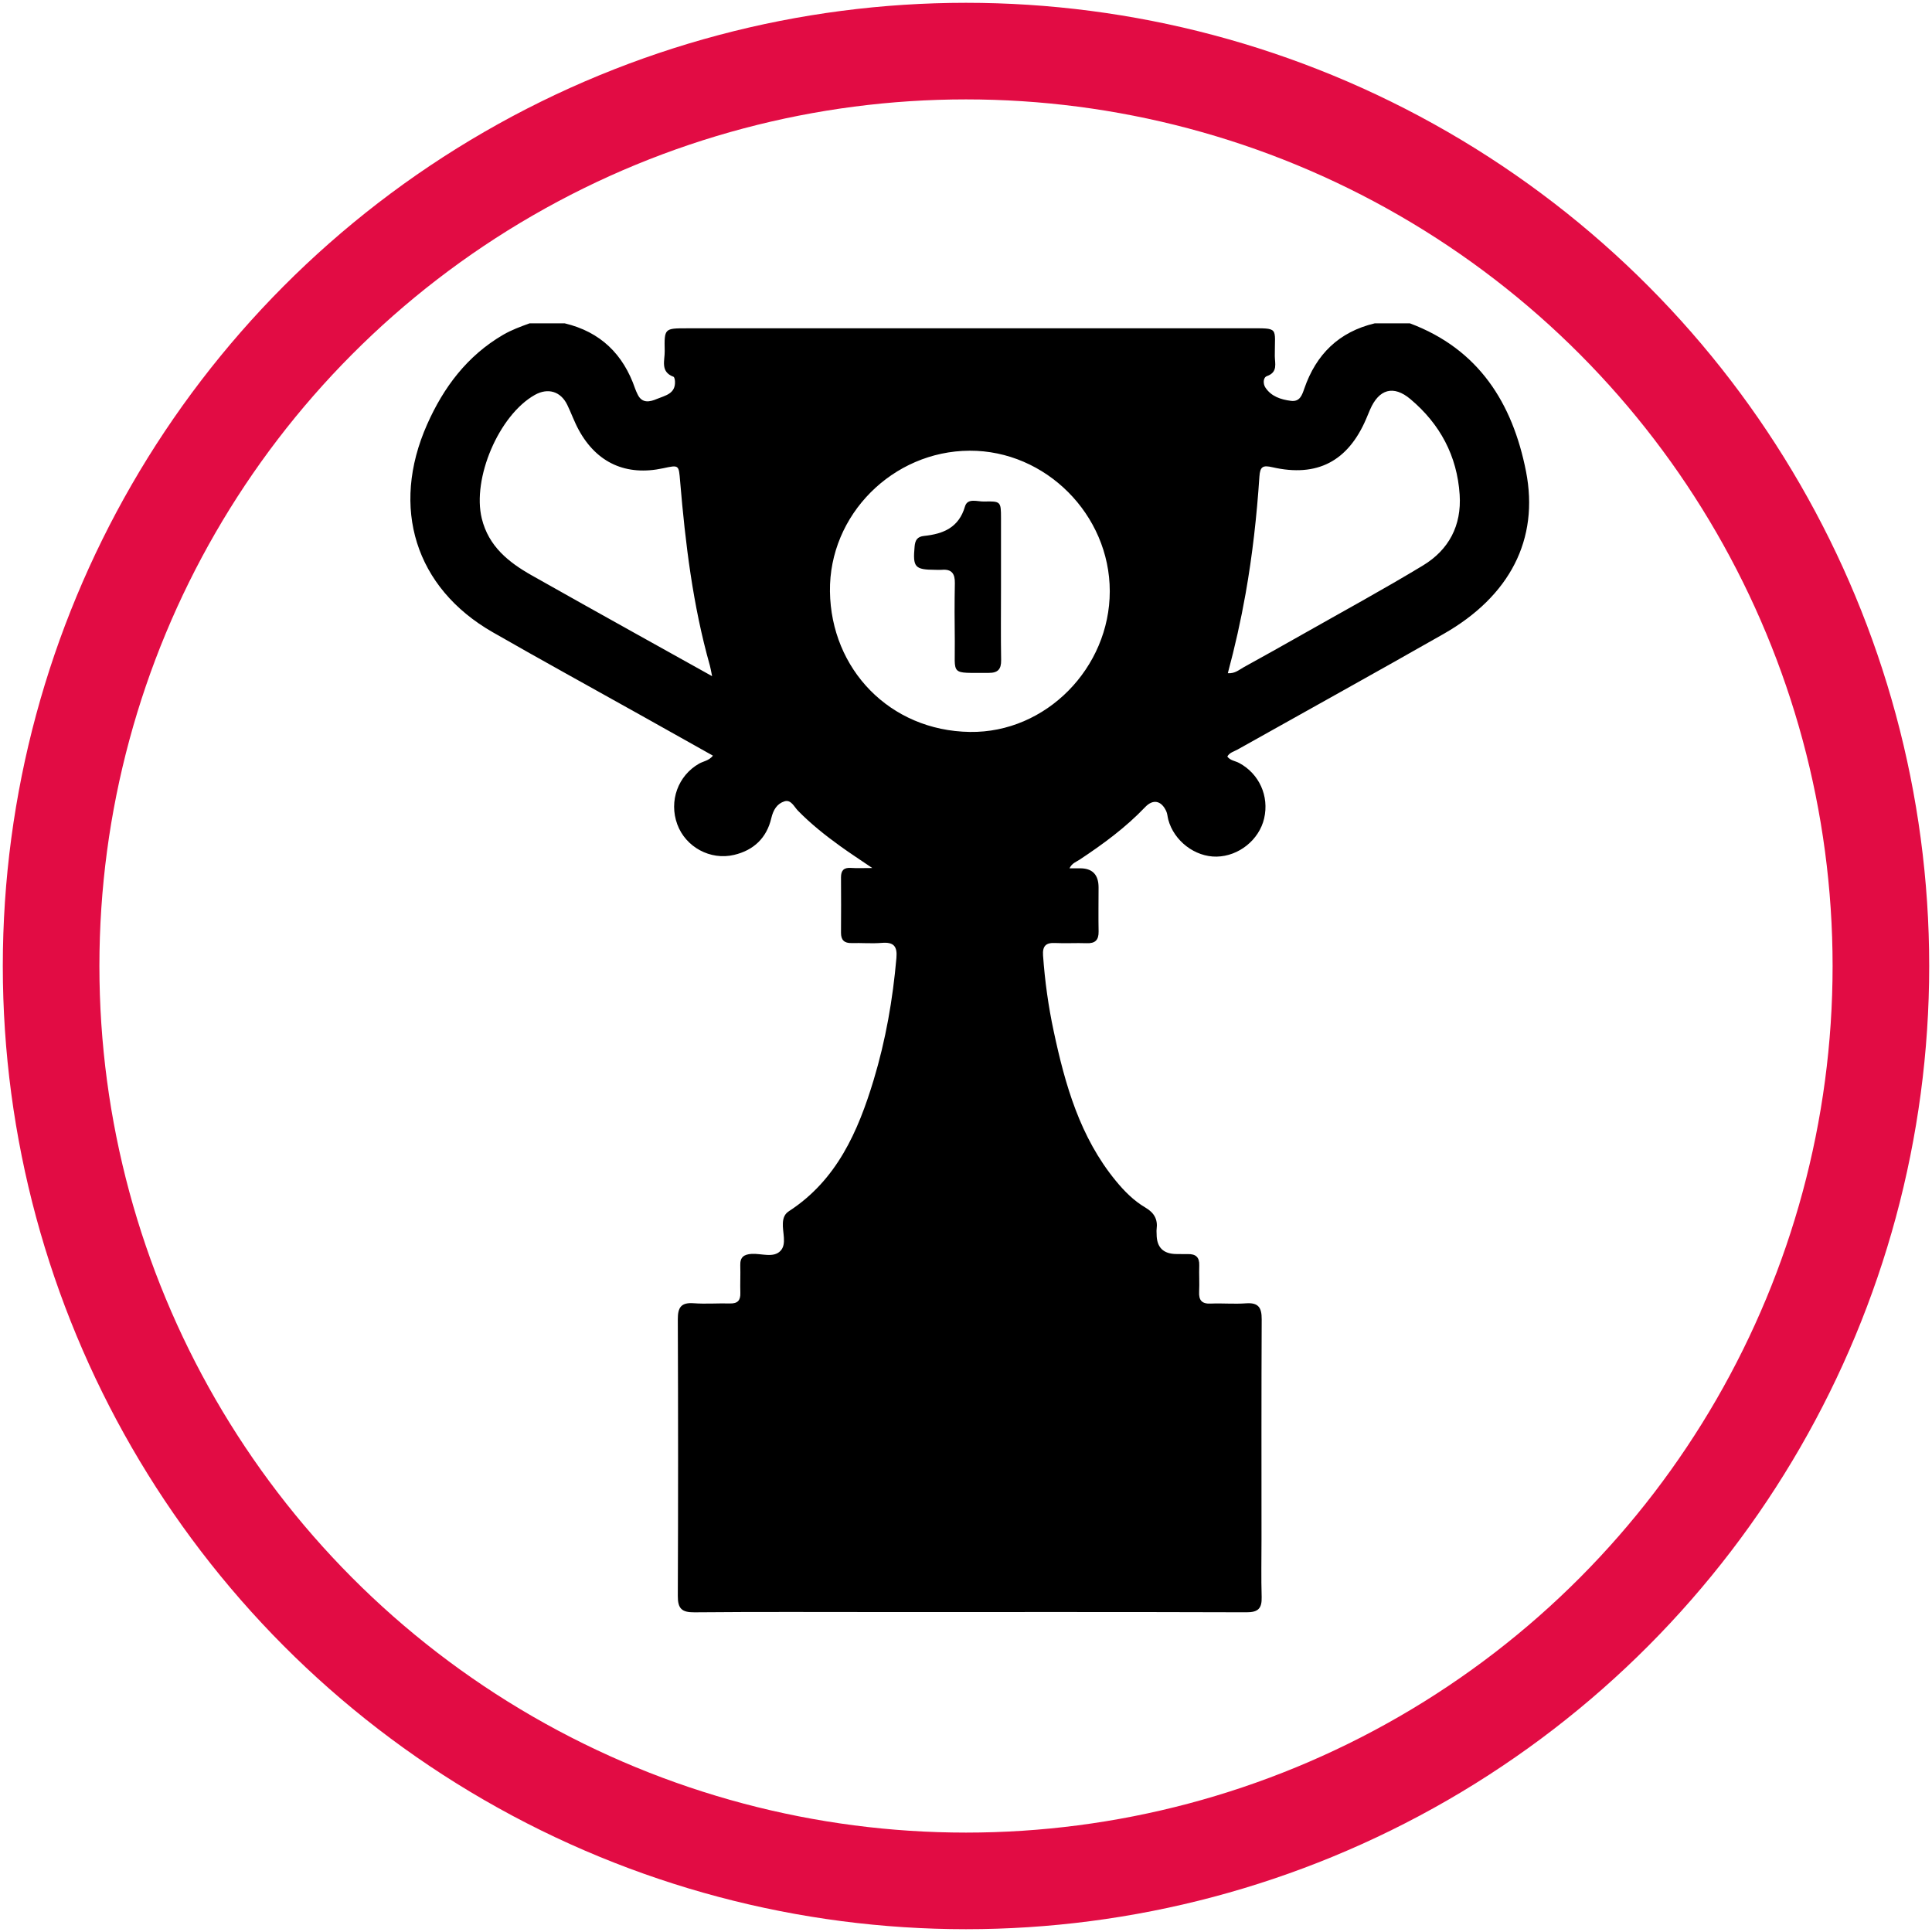
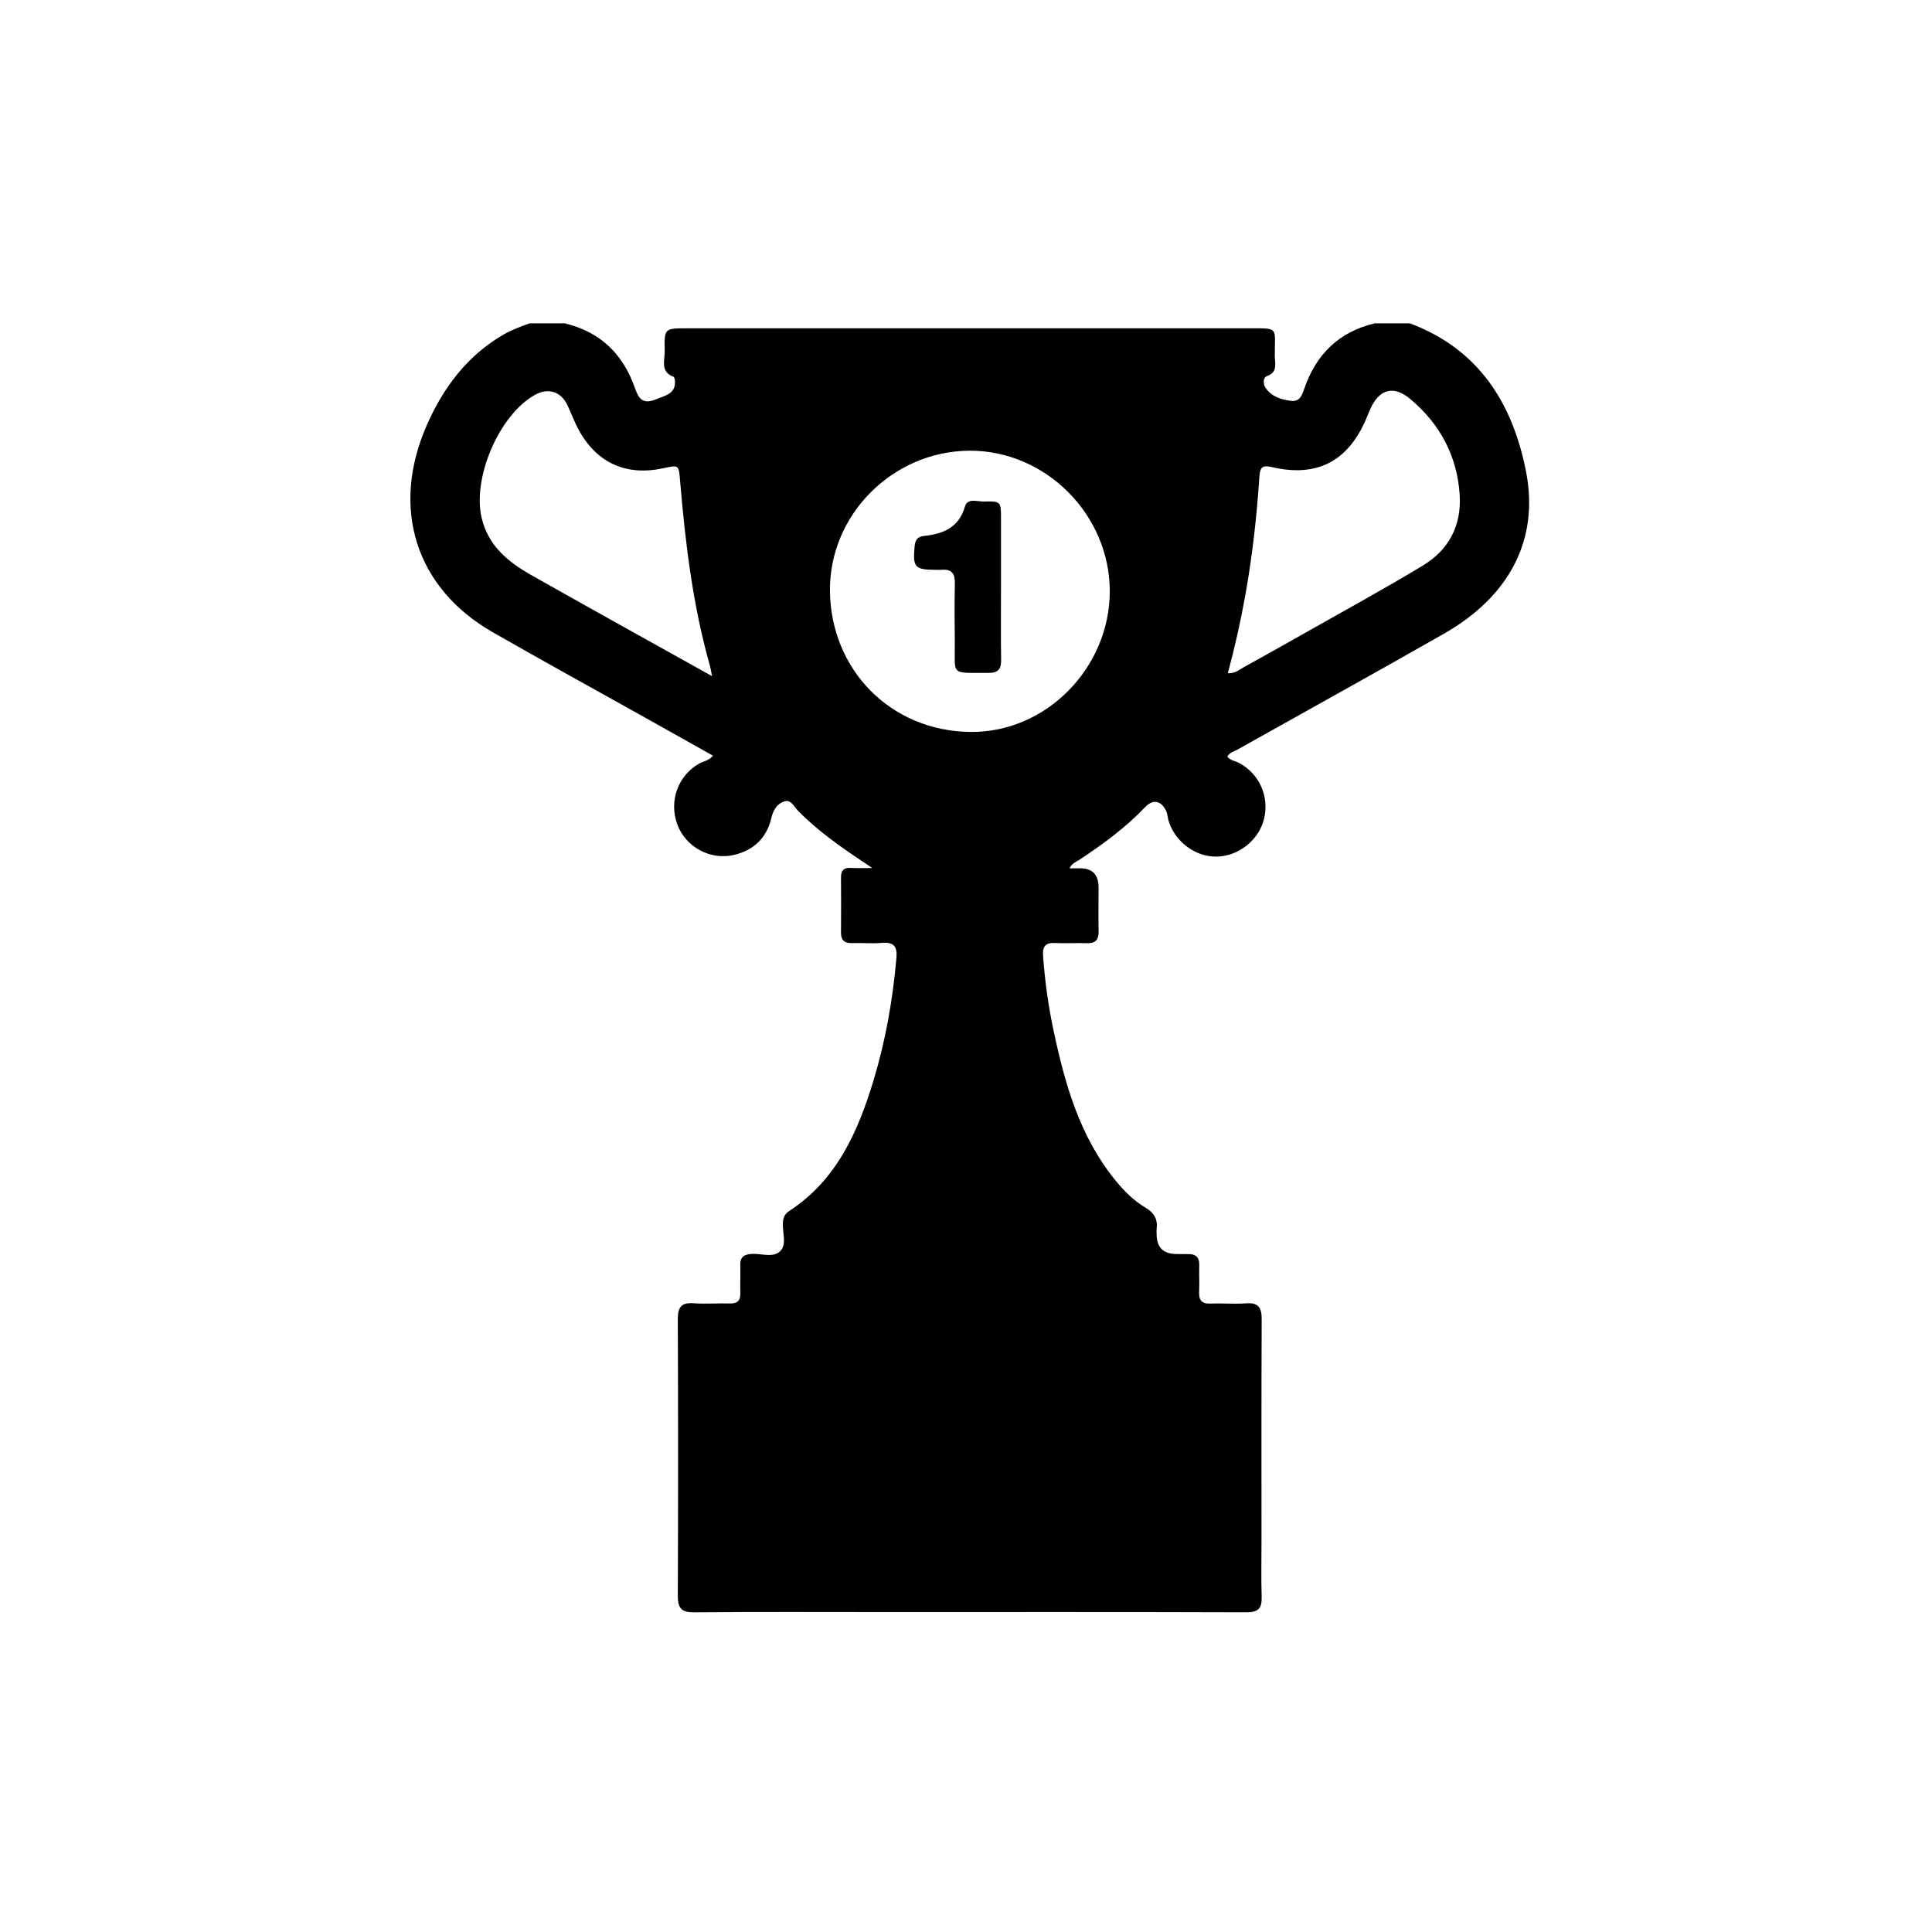
<svg xmlns="http://www.w3.org/2000/svg" id="a" data-name="Layer 1" width="600" height="600" viewBox="0 0 600 600">
-   <circle cx="300" cy="300" r="284.13" fill="none" stroke="#e20c44" stroke-miterlimit="10" stroke-width="30" />
  <g>
    <path d="m437.87,100.42c21.34,8,31.86,24.75,36.04,45.95,4.16,21.14-5.05,38.8-25.59,50.5-21.26,12.11-42.67,23.94-64.01,35.92-1.09.61-2.45.9-3.16,2.16.94,1.27,2.49,1.35,3.7,2.01,6.2,3.34,9.35,10.26,7.74,17.21-1.54,6.64-7.86,11.73-14.74,11.86-6.73.13-13.27-4.87-15.04-11.51-.23-.88-.26-1.84-.64-2.64-1.53-3.28-4.09-3.8-6.54-1.22-6.06,6.36-13.08,11.5-20.37,16.33-1.03.68-2.36,1.06-3.11,2.67h3.2c3.88-.033,5.82,1.947,5.82,5.94,0,4.56-.08,9.11.01,13.67.05,2.67-1.06,3.76-3.73,3.65-3.25-.12-6.51.1-9.76-.06-2.9-.15-3.96.95-3.76,3.87.56,7.93,1.65,15.79,3.31,23.54,3.55,16.64,8.16,32.87,19.25,46.4,2.66,3.25,5.61,6.23,9.22,8.35,2.71,1.59,3.9,3.64,3.49,6.7-.07.51,0,1.04,0,1.56,0,4.107,2.07,6.163,6.21,6.17,1.17,0,2.34.04,3.51.02,2.41-.06,3.61.96,3.52,3.5-.1,2.73.1,5.47-.04,8.2-.13,2.67.86,3.79,3.61,3.67,3.64-.16,7.3.19,10.93-.08,3.85-.29,4.91,1.3,4.89,4.95-.11,22.78-.06,45.56-.06,68.34,0,5.99-.13,11.98.05,17.96.1,3.5-1.1,4.72-4.73,4.7-37.49-.12-74.98-.07-112.47-.07-19.66,0-39.31-.1-58.97.08-3.97.04-5.17-1.21-5.15-5.1.12-28.64.11-57.28,0-85.92-.01-3.64,1.01-5.25,4.88-4.97,3.75.28,7.55-.03,11.32.07,2.37.06,3.29-.94,3.22-3.25-.09-2.86.07-5.73-.02-8.59-.08-2.53,1.11-3.4,3.51-3.55,3.06-.19,6.81,1.36,8.99-.96,2-2.13.54-5.75.73-8.7.1-1.55.56-2.75,1.89-3.61,14.85-9.65,21.44-24.69,26.3-40.74,3.73-12.35,5.95-25.02,7.07-37.9.32-3.64-.86-4.98-4.52-4.68-3.1.26-6.25-.02-9.37.06-2.3.06-3.34-.93-3.32-3.23.04-5.73.04-11.46,0-17.18-.01-2.14.88-3.08,3.07-2.93,1.9.13,3.82.03,6.64.03-3.79-2.58-6.91-4.6-9.93-6.78-4.65-3.35-9.13-6.91-13.15-11.02-1.19-1.21-2.14-3.56-4.21-2.9-2.28.72-3.47,2.66-4.07,5.24-1.43,6.09-5.44,9.95-11.57,11.39-7.37,1.74-15.02-2.43-17.62-9.48-2.67-7.25.23-15.18,6.81-18.89,1.32-.74,2.99-.87,4.26-2.45-7.56-4.24-15.02-8.42-22.47-12.6-15.33-8.58-30.74-17.03-45.98-25.77-23.97-13.75-31.79-38.65-20.31-64.51,5.12-11.54,12.45-21.31,23.59-27.82,2.61-1.52,5.41-2.54,8.21-3.56h10.94c11.08,2.64,18.18,9.58,21.84,20.24.21.61.49,1.2.77,1.79,1.4,2.96,3.85,2.36,6.02,1.44,2.5-1.05,5.82-1.56,5.6-5.48-.03-.49-.18-1.3-.48-1.41-4.18-1.56-2.65-5.13-2.71-7.96-.16-7.07-.05-7.08,6.87-7.08h174.16c10.05,0,8.38-.53,8.44,8.64.02,2.25,1.01,4.97-2.41,6.19-1.31.46-1.22,2.47-.55,3.51,1.82,2.82,4.83,3.79,7.99,4.19,2.79.36,3.46-1.88,4.14-3.83,3.68-10.65,10.77-17.6,21.85-20.24h10.95Zm-93.22,83.18c-.01-23.78-19.92-43.73-43.53-43.63-23.82.1-43.69,19.88-43.37,43.72.32,24.06,18.52,43.25,43.46,43.62,23.66.35,43.45-19.94,43.44-43.71Zm-123.5,26.4c-.38-1.84-.48-2.59-.69-3.3-5.29-18.72-7.62-37.93-9.24-57.24-.43-5.1-.3-5.11-5.26-4.04-11.46,2.48-20.61-1.62-26.22-11.89-1.37-2.5-2.32-5.23-3.57-7.8-2.03-4.19-6-5.38-10.07-3.09-11.17,6.28-19.54,25.96-16.47,38.42,2.12,8.6,8.29,13.55,15.48,17.61,10.64,6.02,21.32,11.97,32,17.93,7.69,4.3,15.4,8.58,24.04,13.39v.01Zm160.17-.93c2.22.16,3.51-1.08,4.93-1.86,6.04-3.32,12.05-6.69,18.05-10.09,12.56-7.12,25.24-14.02,37.59-21.49,8.05-4.86,12.06-12.41,11.42-22.02-.8-12.07-6.11-21.93-15.28-29.65-5.28-4.45-9.8-3.13-12.56,3.28-.41.95-.8,1.92-1.21,2.88-5.64,13.15-15.22,18.17-29.12,14.98-2.91-.67-3.81-.24-4.02,2.91-.81,12.19-2.15,24.31-4.29,36.36-1.47,8.28-3.3,16.46-5.52,24.71l.01-.01Z" stroke-width="0" />
    <path d="m310.87,182.35c0,7.55-.09,15.1.04,22.65.05,2.87-1.04,3.99-3.85,3.97-12.29-.06-10.4,1.05-10.54-9.86-.08-5.99-.1-11.98.02-17.96.06-2.94-.94-4.47-4.05-4.19-.65.06-1.3,0-1.95,0-6.47-.03-7.09-.78-6.5-7.26.18-1.96.82-3.05,2.99-3.27,5.9-.62,10.75-2.58,12.65-9.13.79-2.74,3.84-1.5,5.89-1.55,5.23-.13,5.29.01,5.3,5.11.02,7.16,0,14.32,0,21.48v.01Z" stroke-width="0" />
  </g>
</svg>